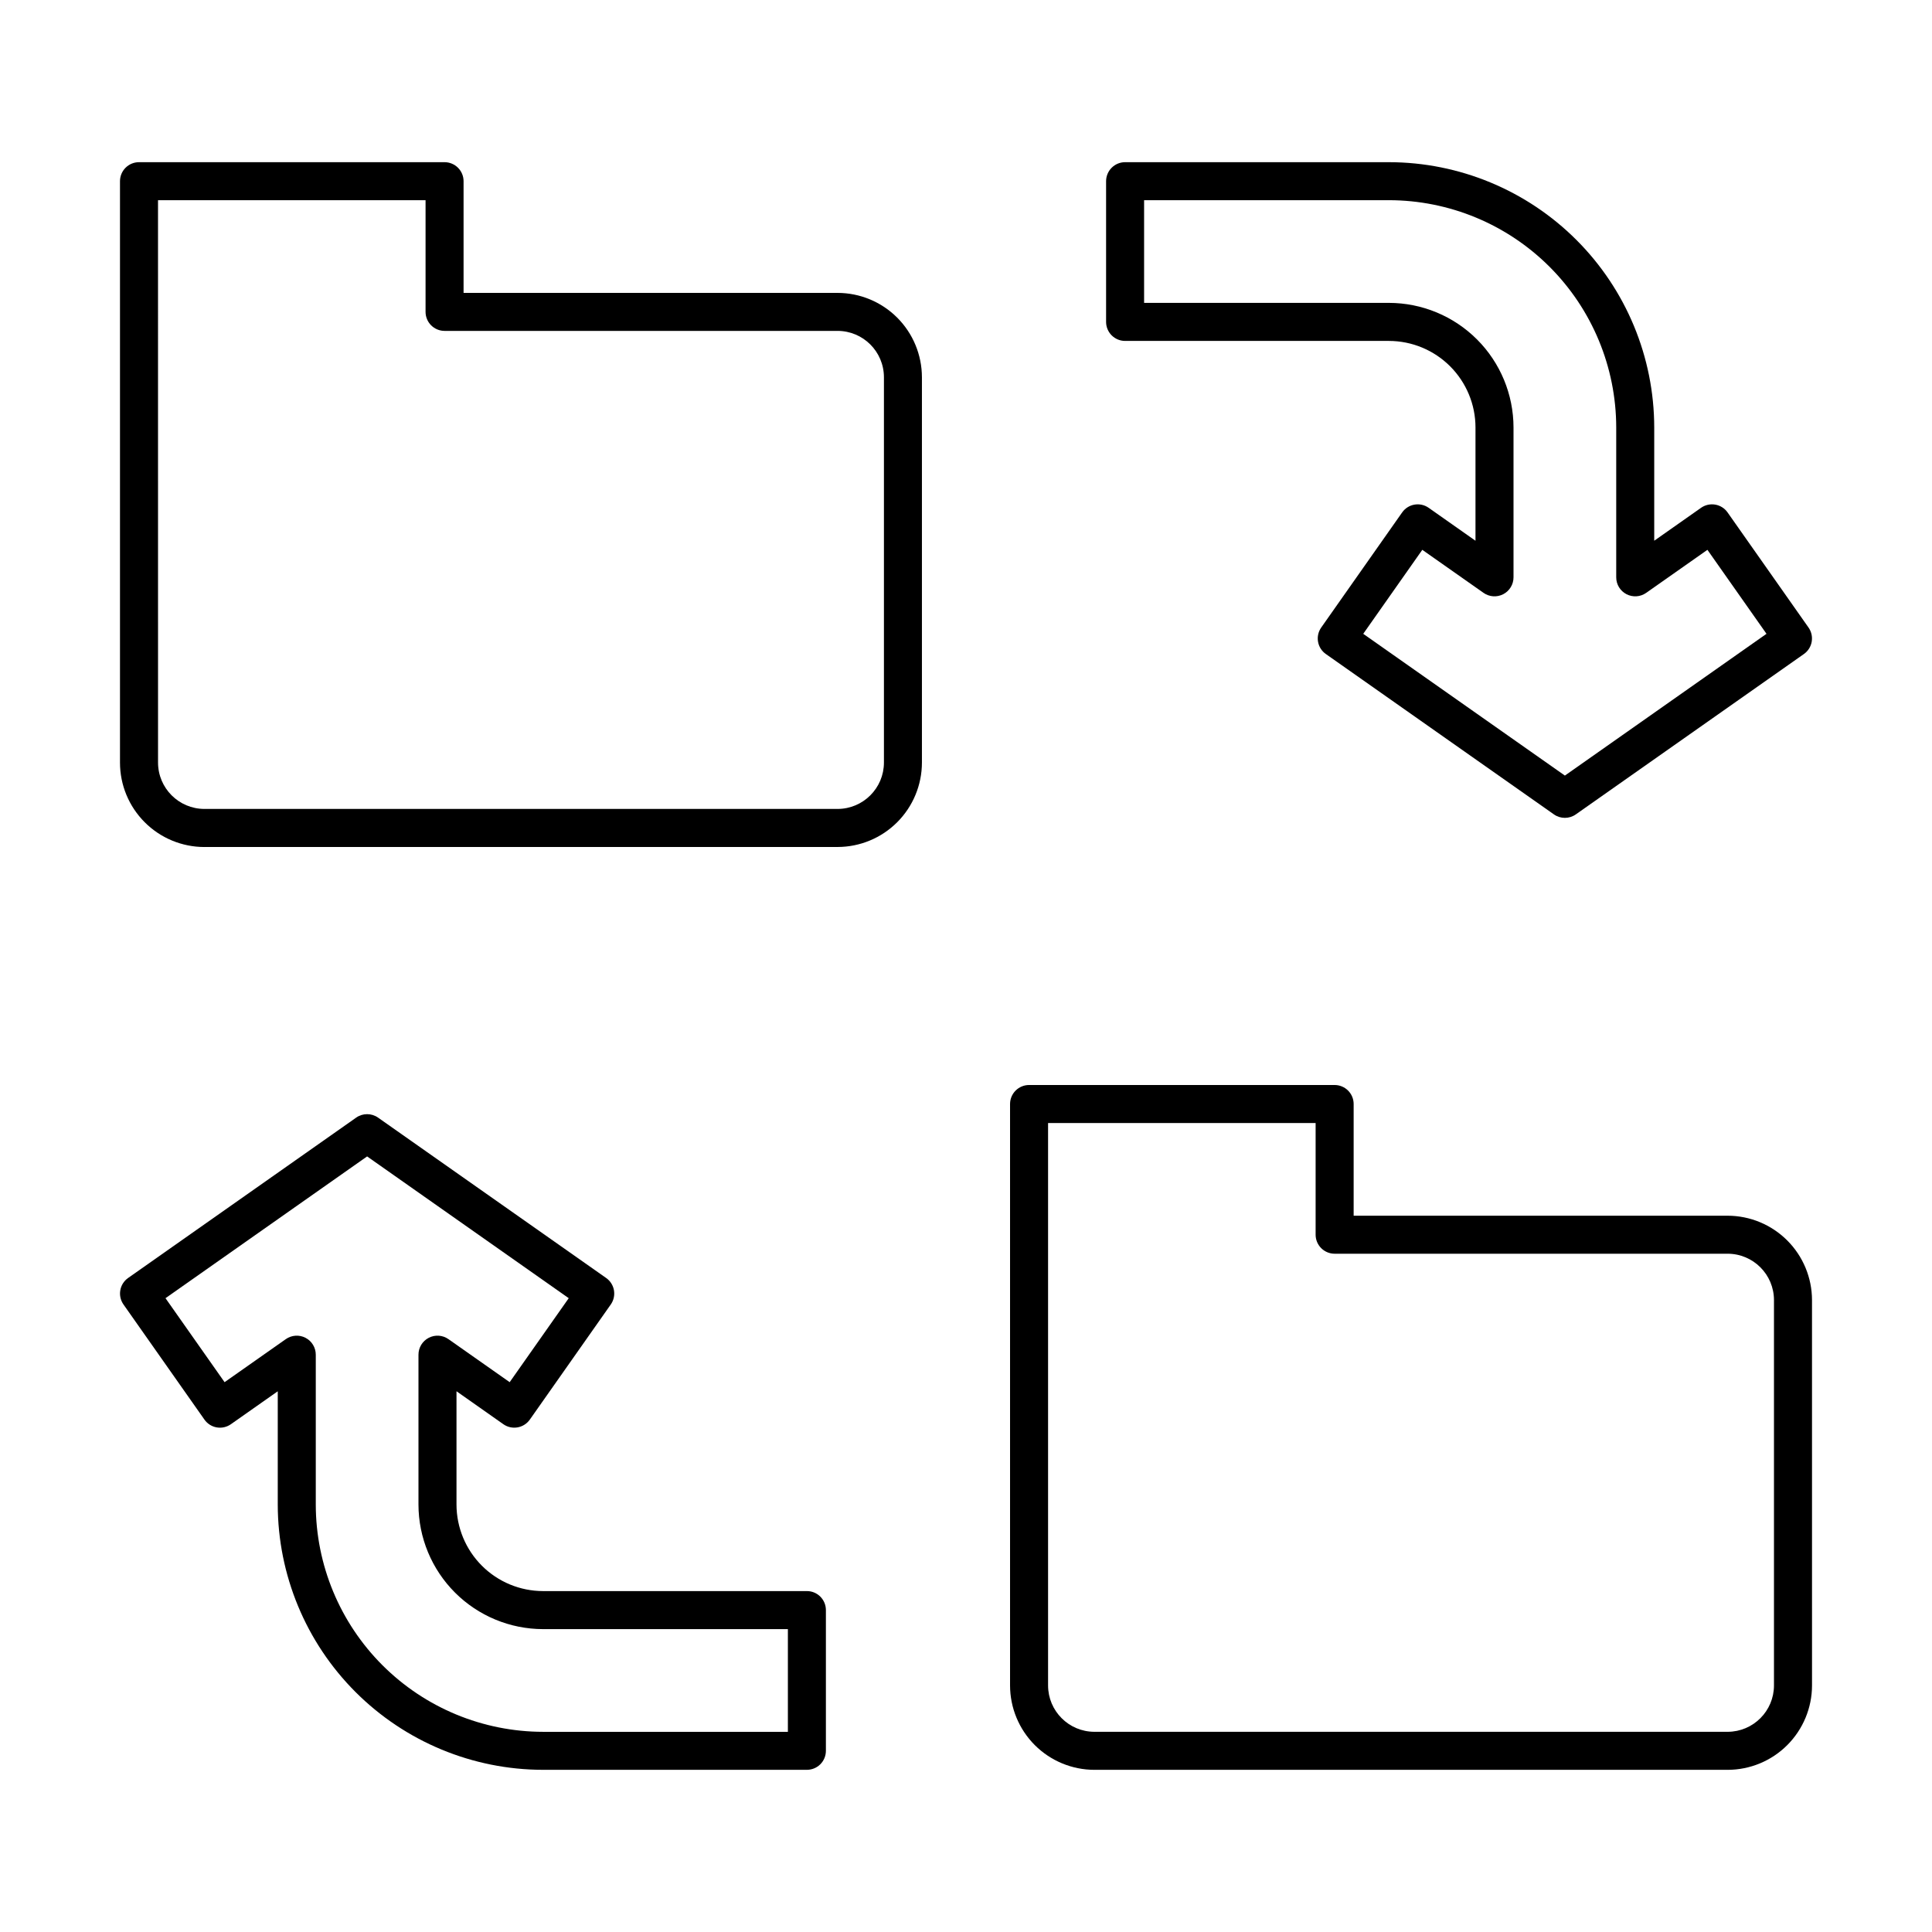
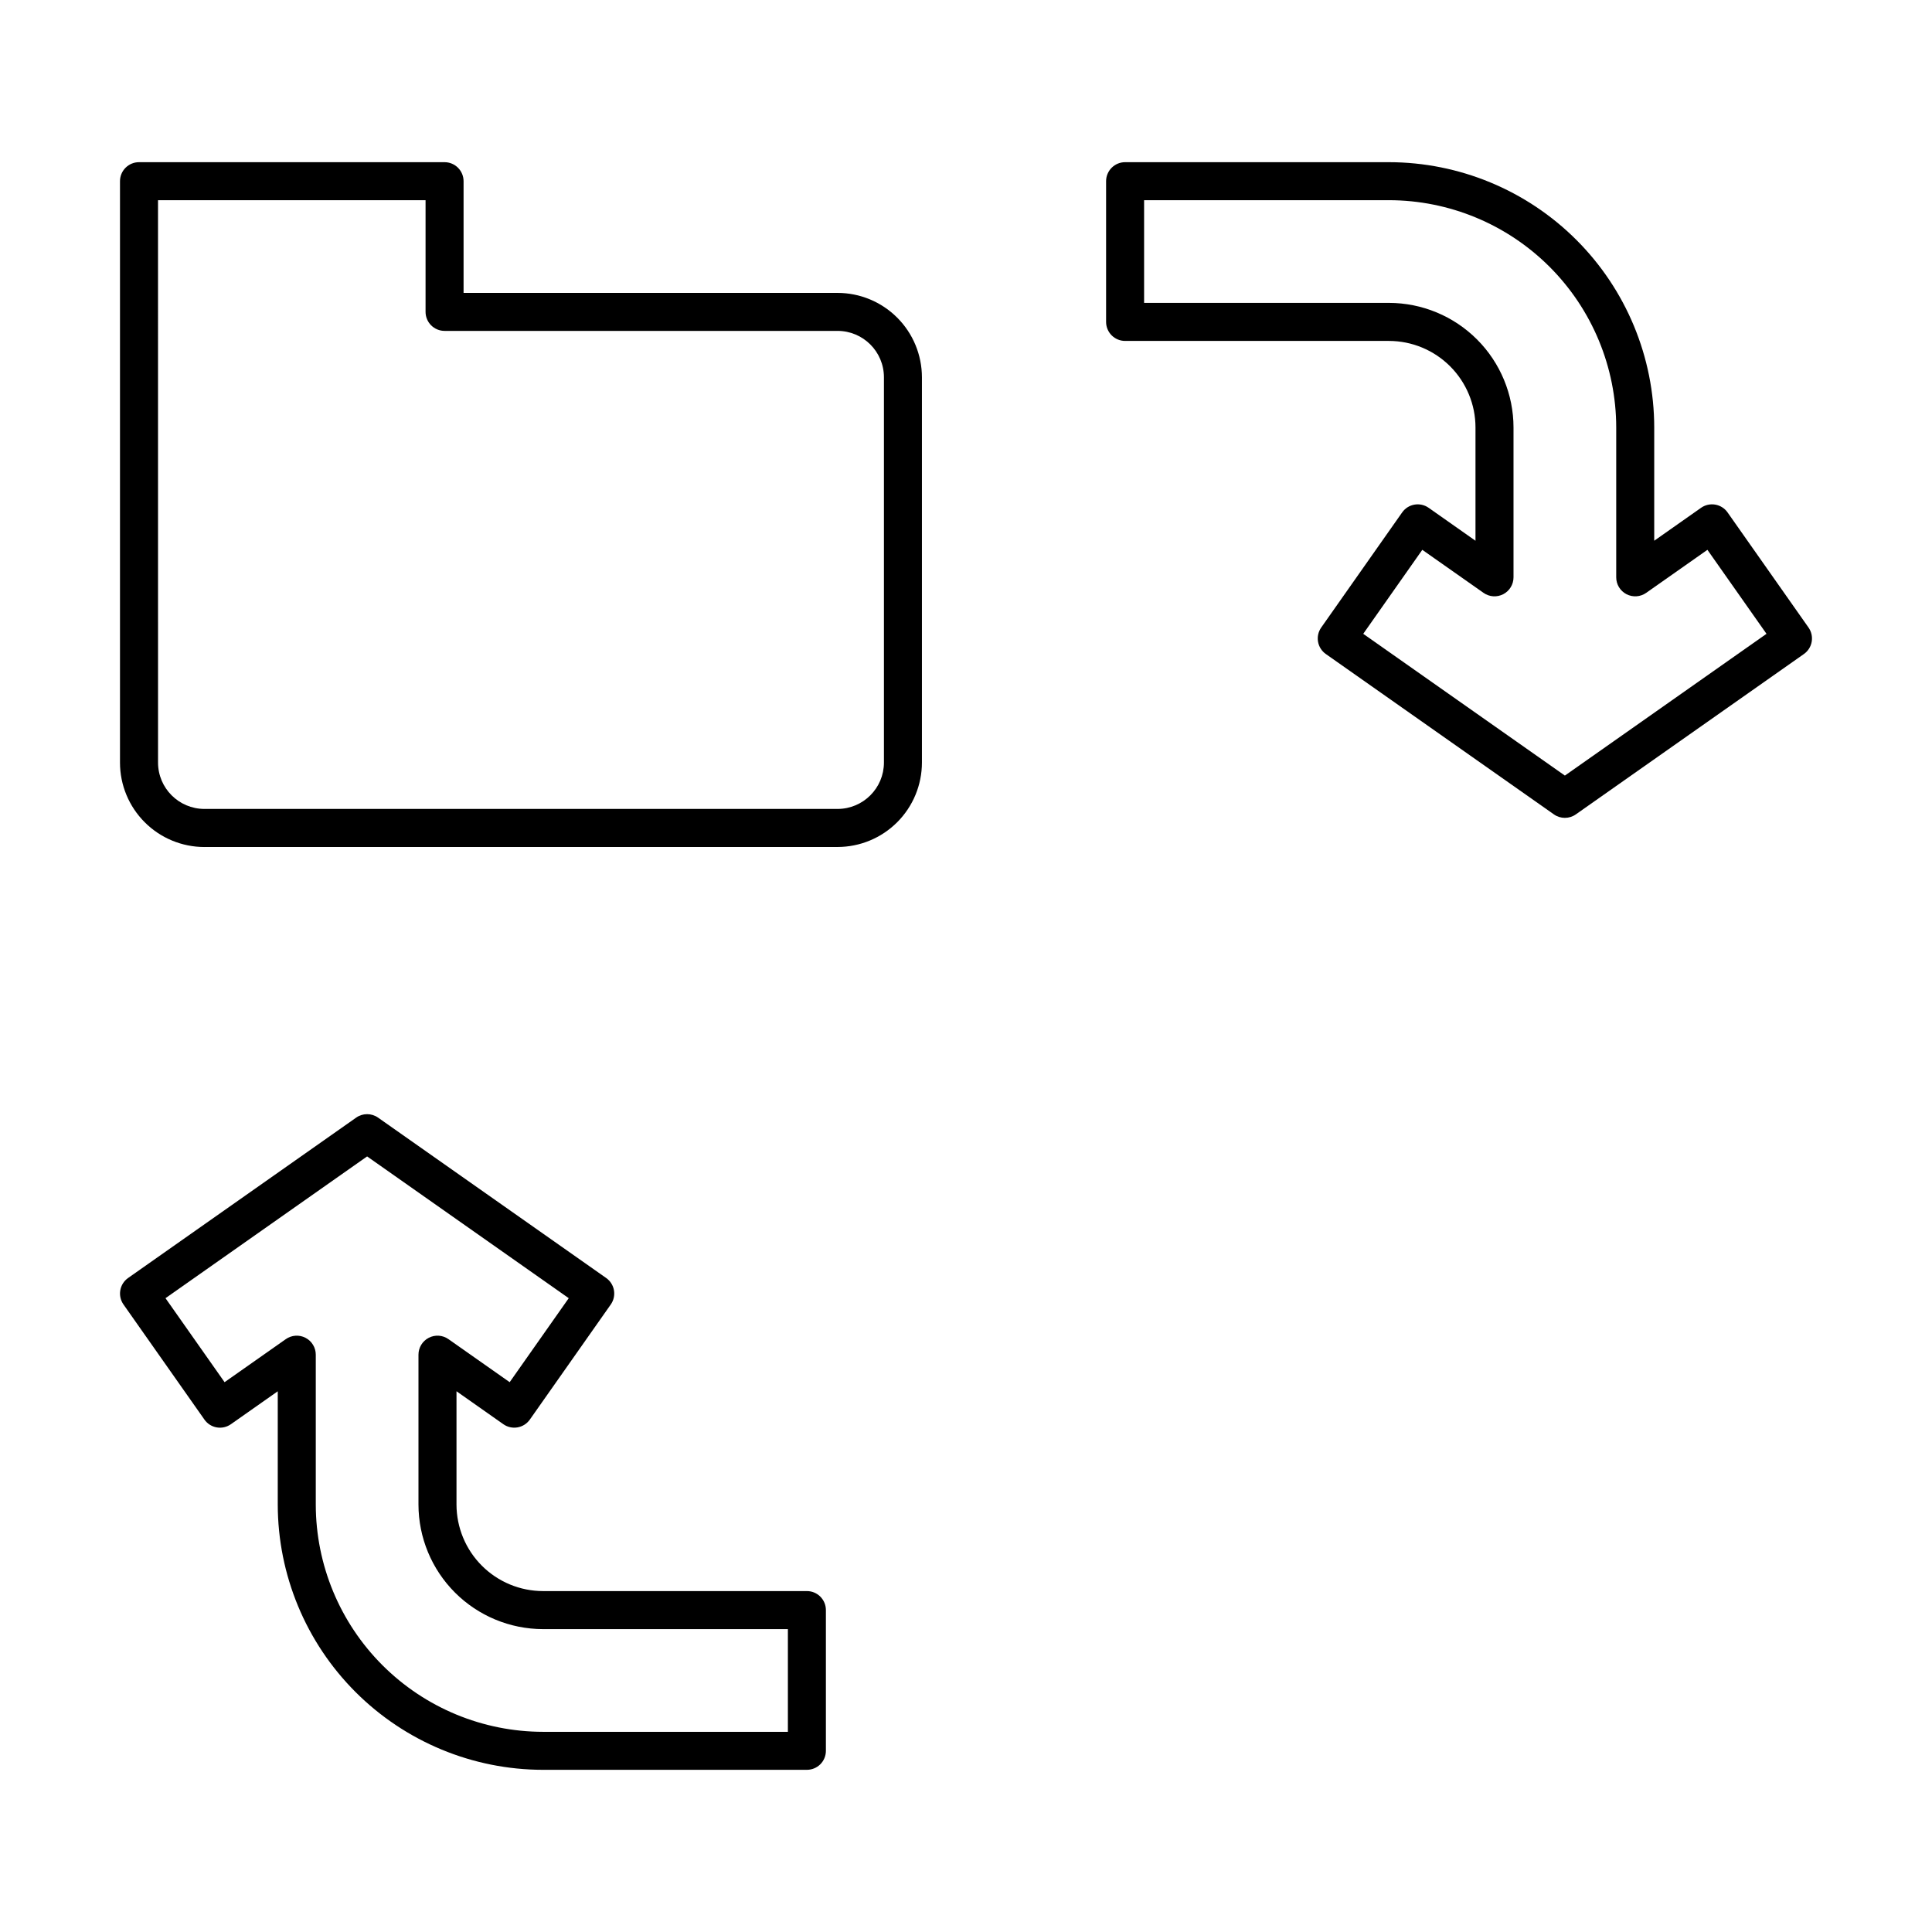
<svg xmlns="http://www.w3.org/2000/svg" fill="#000000" width="800px" height="800px" version="1.1" viewBox="144 144 512 512">
  <g>
-     <path d="m624.2 488.54c-0.008-5.93-2.367-11.613-6.559-15.805-4.191-4.191-9.875-6.551-15.801-6.559h-99.109v-29.605 0.004c0-1.336-0.531-2.617-1.477-3.562-0.945-0.945-2.227-1.477-3.562-1.477h-80.98c-1.336 0-2.617 0.531-3.562 1.477-0.945 0.945-1.477 2.227-1.477 3.562v154.09c0.008 5.926 2.363 11.609 6.555 15.805 4.195 4.191 9.875 6.547 15.805 6.555h167.81c5.926-0.008 11.609-2.363 15.801-6.555 4.191-4.195 6.551-9.879 6.559-15.805zm-10.078 102.12c-0.008 6.781-5.5 12.277-12.281 12.285h-167.81c-6.781-0.008-12.277-5.504-12.281-12.285v-149.05h70.902v29.605-0.004c0 1.336 0.531 2.617 1.477 3.562 0.945 0.945 2.227 1.477 3.562 1.477h104.15c6.781 0.008 12.273 5.504 12.281 12.285z" />
    <path d="m198.16 368.46h167.8c5.93-0.008 11.613-2.363 15.805-6.559 4.191-4.191 6.547-9.875 6.555-15.801v-102.12c-0.008-5.93-2.363-11.613-6.555-15.805-4.191-4.191-9.875-6.547-15.805-6.555h-99.109v-29.605 0.004c0-1.336-0.531-2.617-1.477-3.562-0.945-0.945-2.227-1.477-3.562-1.477h-80.98c-1.336 0-2.617 0.531-3.562 1.477-0.945 0.945-1.473 2.227-1.473 3.562v154.09c0.004 5.926 2.363 11.609 6.555 15.801 4.191 4.195 9.875 6.551 15.805 6.559zm-12.285-171.41h70.902v29.605-0.004c0 1.336 0.531 2.617 1.477 3.562 0.945 0.945 2.227 1.477 3.562 1.477h104.15c6.781 0.008 12.273 5.5 12.285 12.281v102.12c-0.008 6.781-5.504 12.273-12.285 12.285h-167.8c-6.781-0.012-12.277-5.504-12.285-12.285z" />
    <path d="m512.09 186.98h-69.926c-1.336 0-2.617 0.531-3.562 1.477-0.945 0.945-1.477 2.227-1.477 3.562v37.293c0 1.336 0.531 2.617 1.477 3.562 0.945 0.945 2.227 1.477 3.562 1.477h69.926c6.078 0.008 11.906 2.426 16.207 6.723 4.297 4.301 6.719 10.129 6.723 16.207v30.023l-12.418-8.734c-2.277-1.594-5.414-1.047-7.016 1.227l-21.449 30.504c-0.77 1.094-1.074 2.445-0.844 3.766 0.227 1.316 0.973 2.488 2.066 3.254l60.449 42.504c1.738 1.223 4.055 1.223 5.797 0l60.449-42.504c1.094-0.766 1.836-1.938 2.066-3.254 0.227-1.32-0.074-2.672-0.844-3.766l-21.453-30.504c-0.766-1.094-1.938-1.836-3.254-2.066-1.316-0.23-2.672 0.074-3.766 0.84l-12.414 8.727v-30.016c-0.02-18.637-7.434-36.508-20.613-49.688-13.18-13.18-31.051-20.594-49.688-20.613zm84.395 102.73 15.656 22.258-53.43 37.57-53.438-37.57 15.652-22.258 16.234 11.41c1.539 1.082 3.551 1.215 5.223 0.348 1.668-0.867 2.715-2.59 2.715-4.473v-39.719c-0.012-8.75-3.492-17.141-9.68-23.328s-14.578-9.668-23.328-9.68h-64.891v-27.215h64.891c15.965 0.016 31.273 6.367 42.566 17.656 11.289 11.293 17.641 26.602 17.66 42.566v39.719c-0.004 1.883 1.043 3.606 2.715 4.473 1.668 0.867 3.68 0.734 5.219-0.348z" />
    <path d="m287.91 613.02h69.926c1.336 0 2.617-0.531 3.562-1.473 0.941-0.945 1.473-2.227 1.473-3.566v-37.293c0-1.336-0.531-2.617-1.473-3.562-0.945-0.945-2.227-1.477-3.562-1.473h-69.926c-6.082-0.008-11.91-2.426-16.211-6.727-4.297-4.297-6.715-10.129-6.723-16.207v-30.023l12.418 8.734c1.094 0.77 2.445 1.07 3.762 0.84 1.316-0.227 2.488-0.973 3.258-2.066l21.449-30.504c0.77-1.094 1.07-2.445 0.844-3.762-0.23-1.316-0.973-2.488-2.066-3.258l-60.453-42.504c-1.738-1.219-4.055-1.219-5.793 0l-60.449 42.504c-1.094 0.77-1.84 1.941-2.066 3.258-0.23 1.316 0.074 2.668 0.844 3.762l21.453 30.504h-0.004c0.77 1.094 1.938 1.84 3.254 2.07 1.316 0.23 2.672-0.074 3.766-0.844l12.414-8.727v30.016c0.023 18.637 7.434 36.508 20.613 49.688s31.051 20.594 49.691 20.613zm-84.395-102.73-15.656-22.258 53.43-37.57 53.43 37.57-15.652 22.258-16.23-11.41c-1.539-1.082-3.551-1.215-5.219-0.348-1.672 0.867-2.719 2.59-2.719 4.473v39.719c0.012 8.75 3.492 17.141 9.68 23.328s14.578 9.668 23.332 9.68h64.887v27.219h-64.887c-15.969-0.02-31.277-6.371-42.566-17.66-11.293-11.293-17.645-26.598-17.66-42.566v-39.719c0-1.883-1.051-3.606-2.719-4.473-1.668-0.867-3.68-0.73-5.219 0.348z" />
  </g>
</svg>